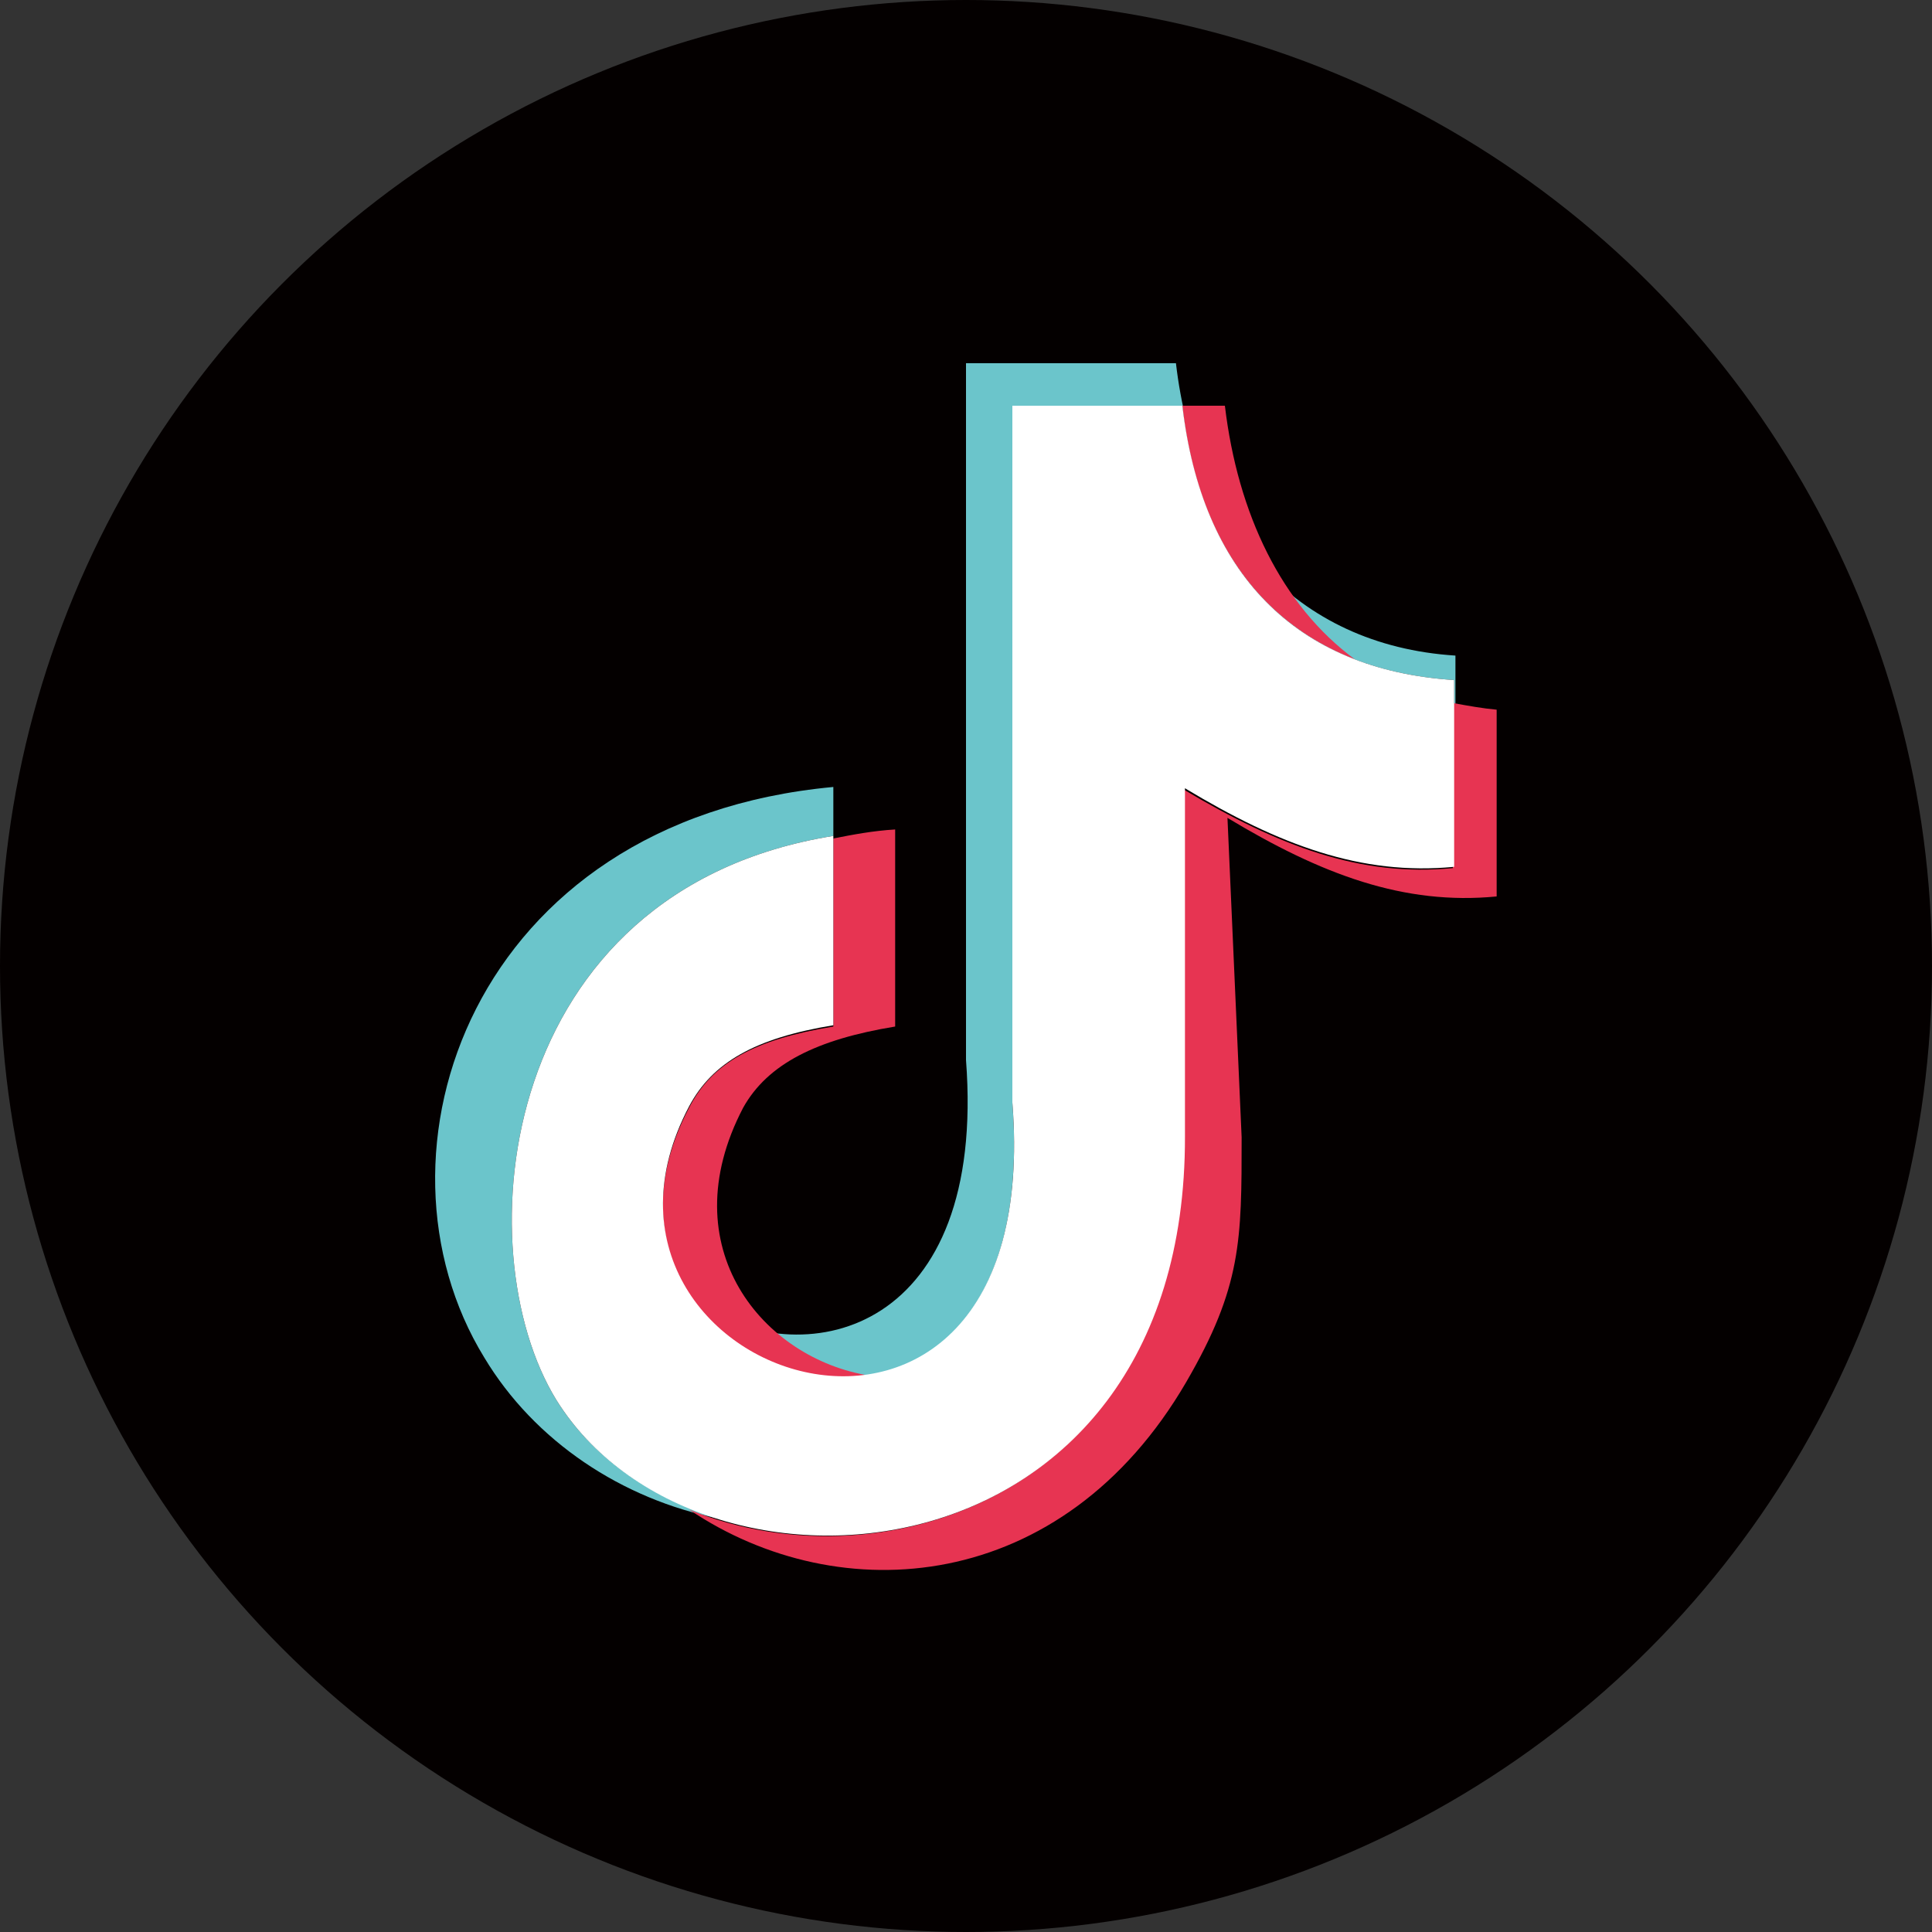
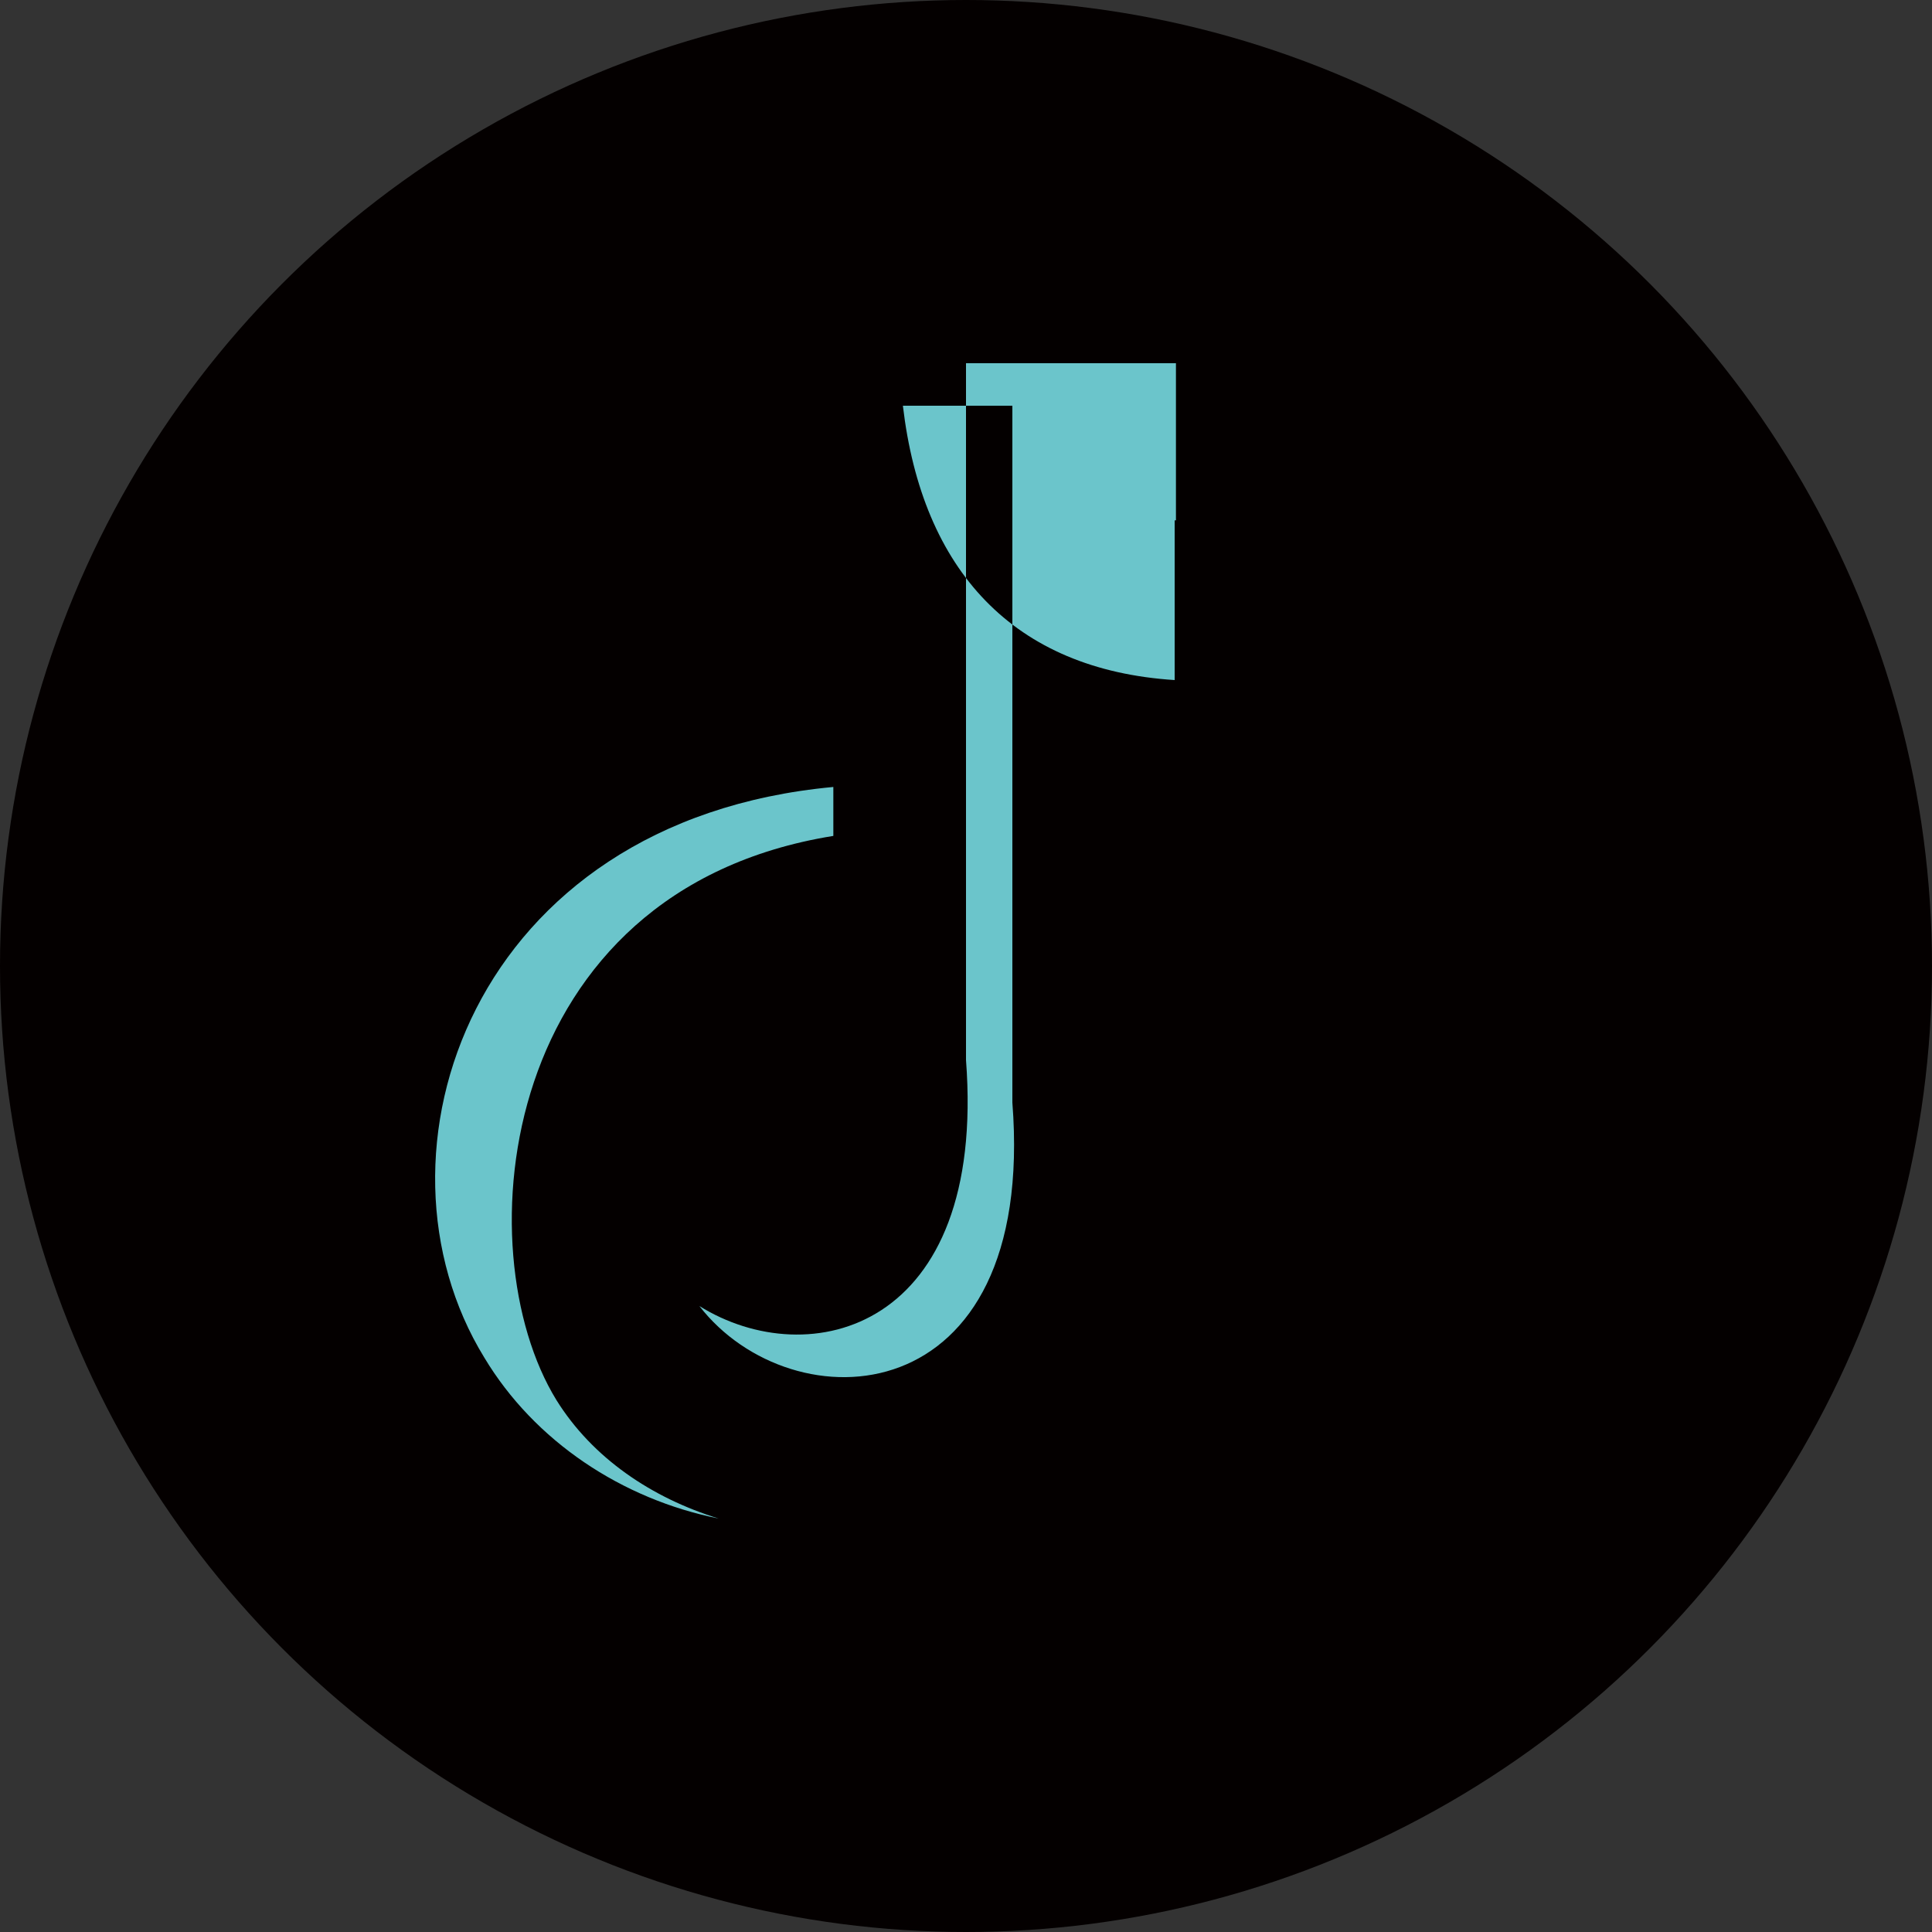
<svg xmlns="http://www.w3.org/2000/svg" viewBox="0 0 150 150" style="enable-background:new 0 0 150 150" xml:space="preserve">
  <rect x="0" y="0" width="150" height="150" fill="#333333" stroke="none" />
  <circle cx="75" cy="75" r="75" style="fill:#040000" />
-   <path d="M91.3 28.2c1.5 12.9 9.2 21.9 21.7 22.7v12.2h-.1V52.8c-12.5-.8-19.6-8.5-21.1-21.3H78.6v54.1c1.9 24.4-17.1 25.1-24.3 15.8 8.5 5.3 22.3 1.9 20.7-19.1V28.2h16.3zm-35.5 89.7c-7.5-1.5-14.3-6-18.2-12.5-9.7-15.8-1-41.7 27.1-44.3v15.3-11.5C38.6 69.1 36 97 43.2 108.7c2.8 4.5 7.4 7.6 12.6 9.2z" style="fill-rule:evenodd;clip-rule:evenodd;fill:#6bc5cb" />
-   <path d="M95.1 31.5c1 8.4 4.4 15.5 10.1 19.7-7.7-3-12.3-9.8-13.4-19.7h3.3zm17.8 23.1c1.1.2 2.2.4 3.3.5v14.5c-7.2.7-13.6-1.7-20.9-6.1l1.1 24.8c0 8 0 11.6-4.3 19-9.6 16.5-26.9 17.8-38.6 9.9 15.3 6.3 38.5-1.4 38.4-28.9v-27c7.4 4.4 13.7 6.8 20.9 6.1V54.6zM64.7 65.1c1.5-.3 3.1-.6 4.8-.7v15.3c-6.1 1-9.9 2.9-11.8 6.3-5.7 10.9 1.6 19.5 9.8 20.8-9.5 1.6-20.7-8.1-14-20.8 1.8-3.5 5.1-5.3 11.2-6.3V65.1zm18.1-33.6h.5-.5z" style="fill-rule:evenodd;clip-rule:evenodd;fill:#e73452" />
-   <path d="M91.8 31.5c1.5 12.9 8.7 20.5 21.1 21.3v14.5c-7.2.7-13.6-1.7-20.9-6.1v27c.1 35.3-37.9 38-48.8 20.5C36 97 38.6 69.1 64.7 64.9v14.7c-6.1 1-9.4 2.9-11.2 6.3-11.2 21.3 27.8 34 25.1-.3V31.5h13.2z" style="fill-rule:evenodd;clip-rule:evenodd;fill:#fff" />
+   <path d="M91.3 28.2v12.2h-.1V52.8c-12.5-.8-19.6-8.5-21.1-21.3H78.6v54.1c1.9 24.4-17.1 25.1-24.3 15.8 8.5 5.3 22.3 1.9 20.7-19.1V28.2h16.3zm-35.5 89.7c-7.5-1.5-14.3-6-18.2-12.5-9.7-15.8-1-41.7 27.1-44.3v15.3-11.5C38.6 69.1 36 97 43.2 108.7c2.8 4.5 7.4 7.6 12.6 9.2z" style="fill-rule:evenodd;clip-rule:evenodd;fill:#6bc5cb" />
</svg>